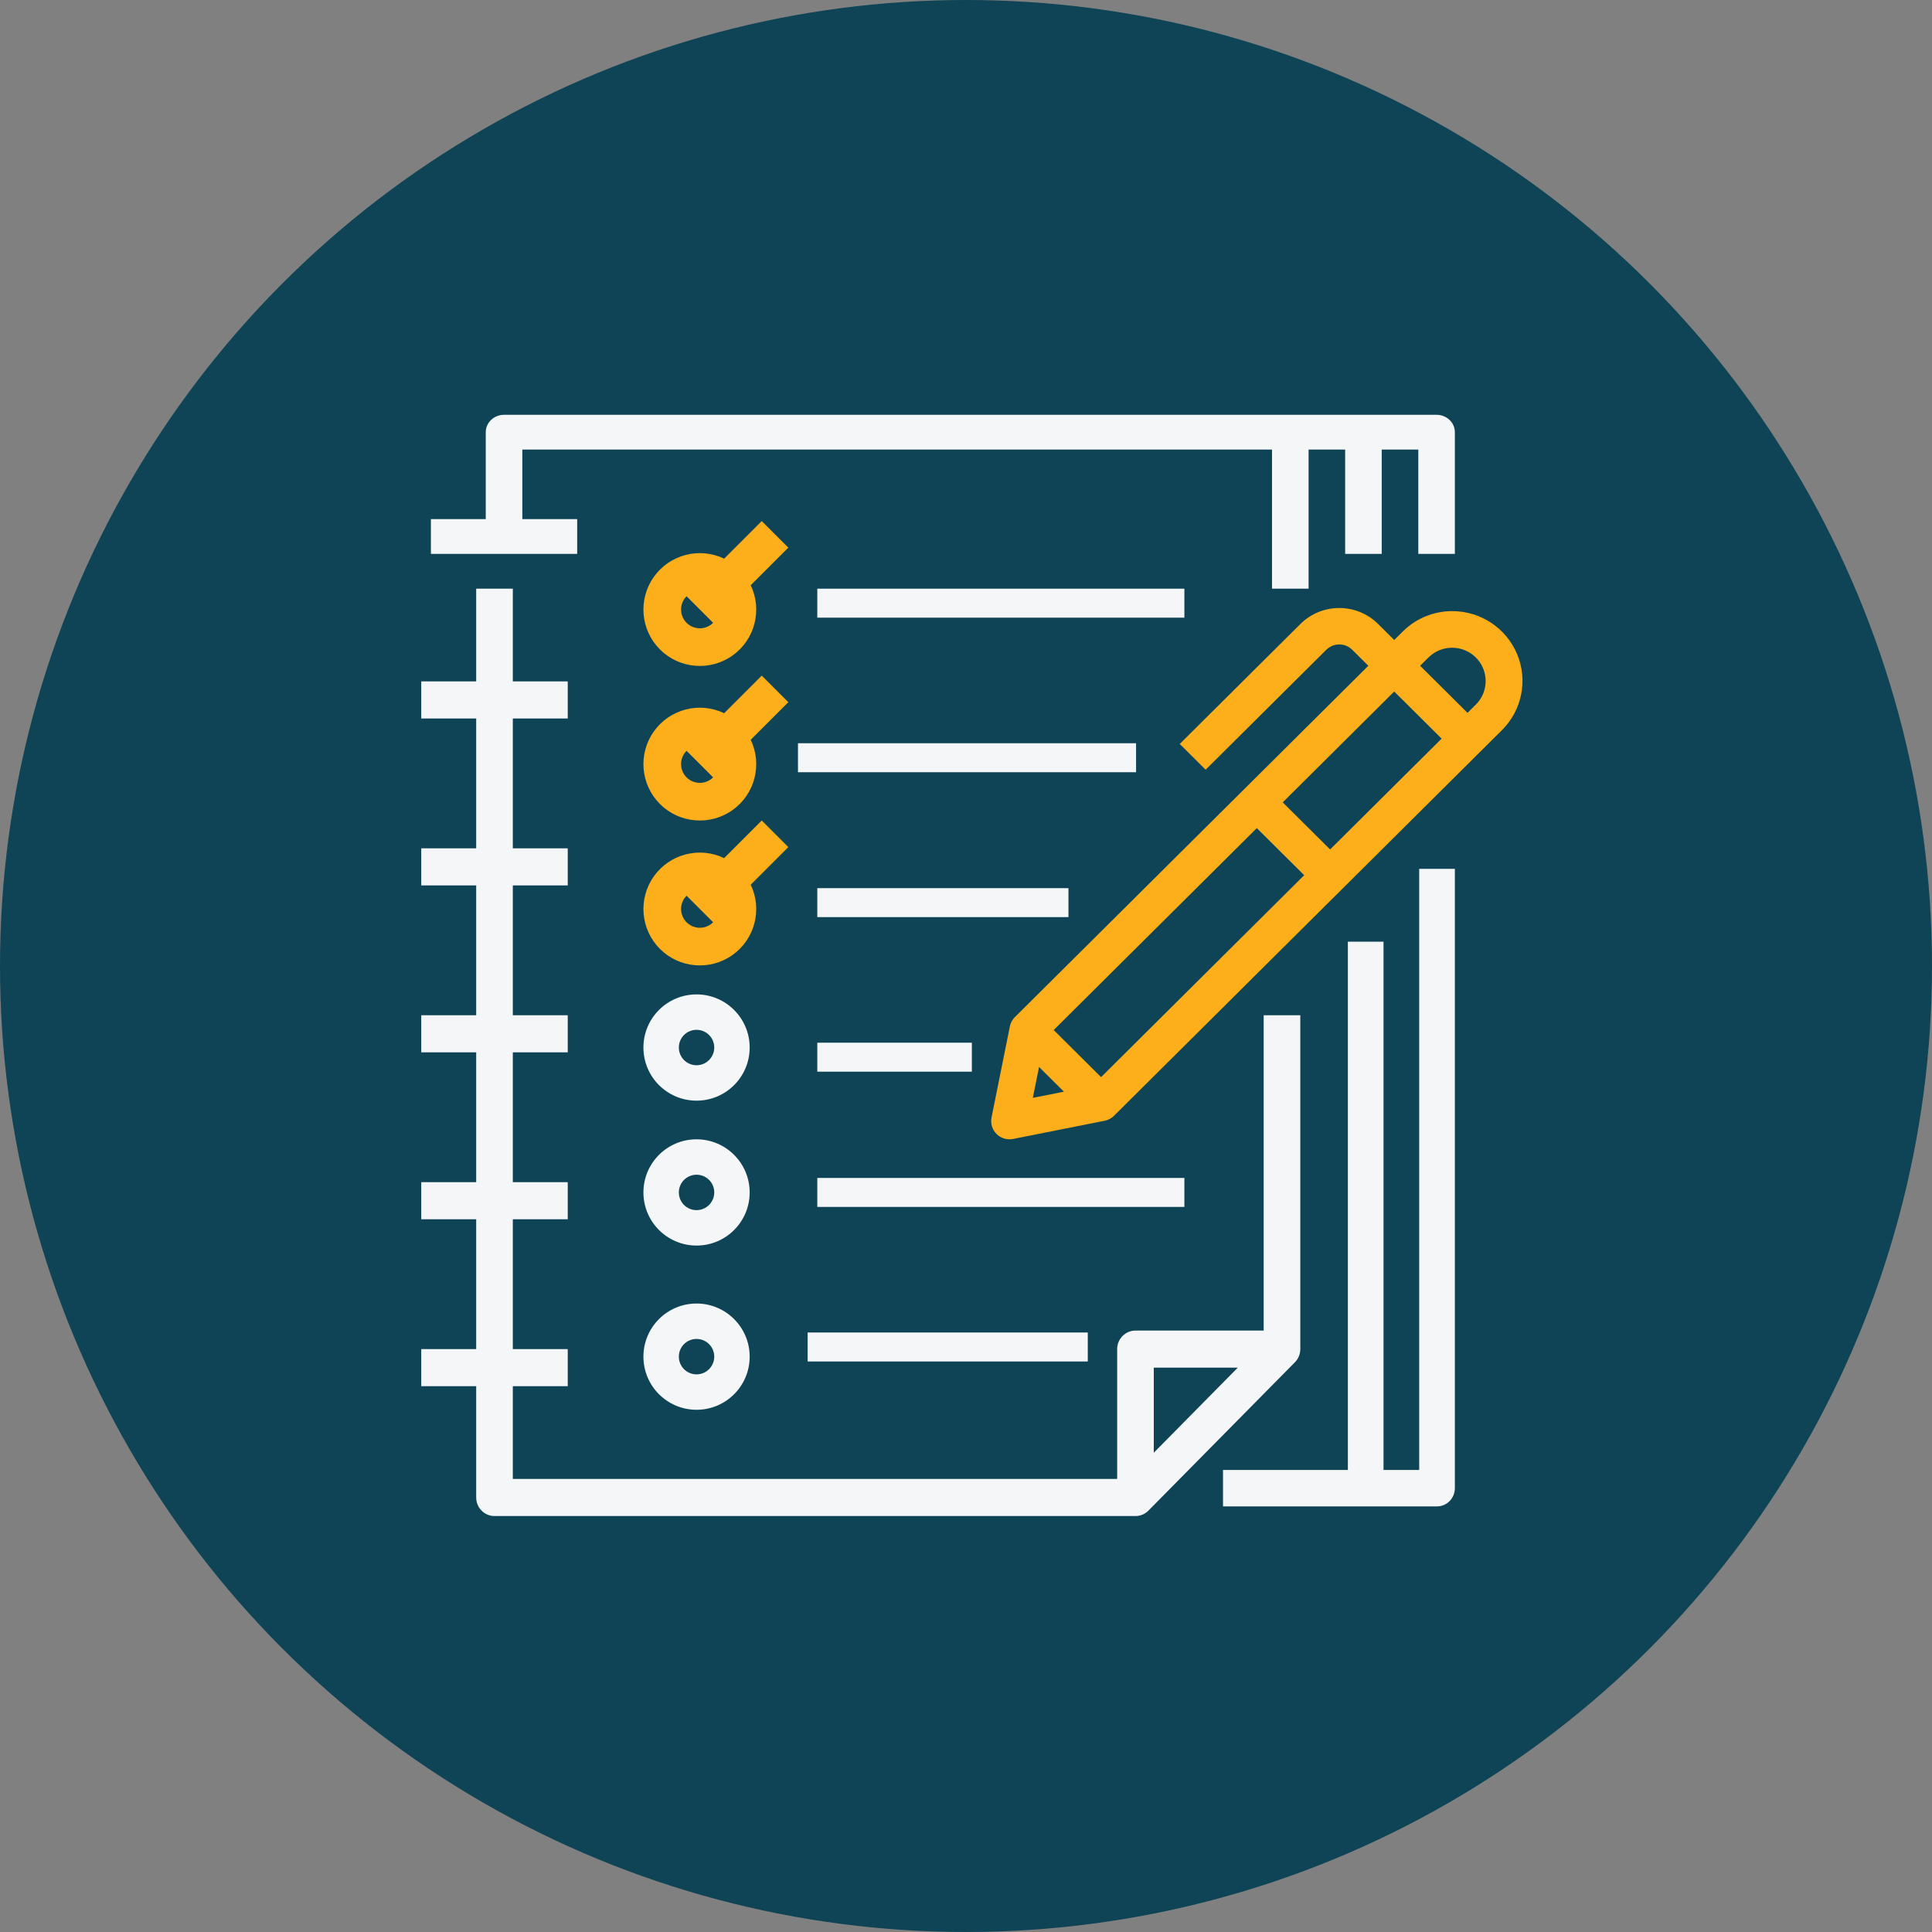
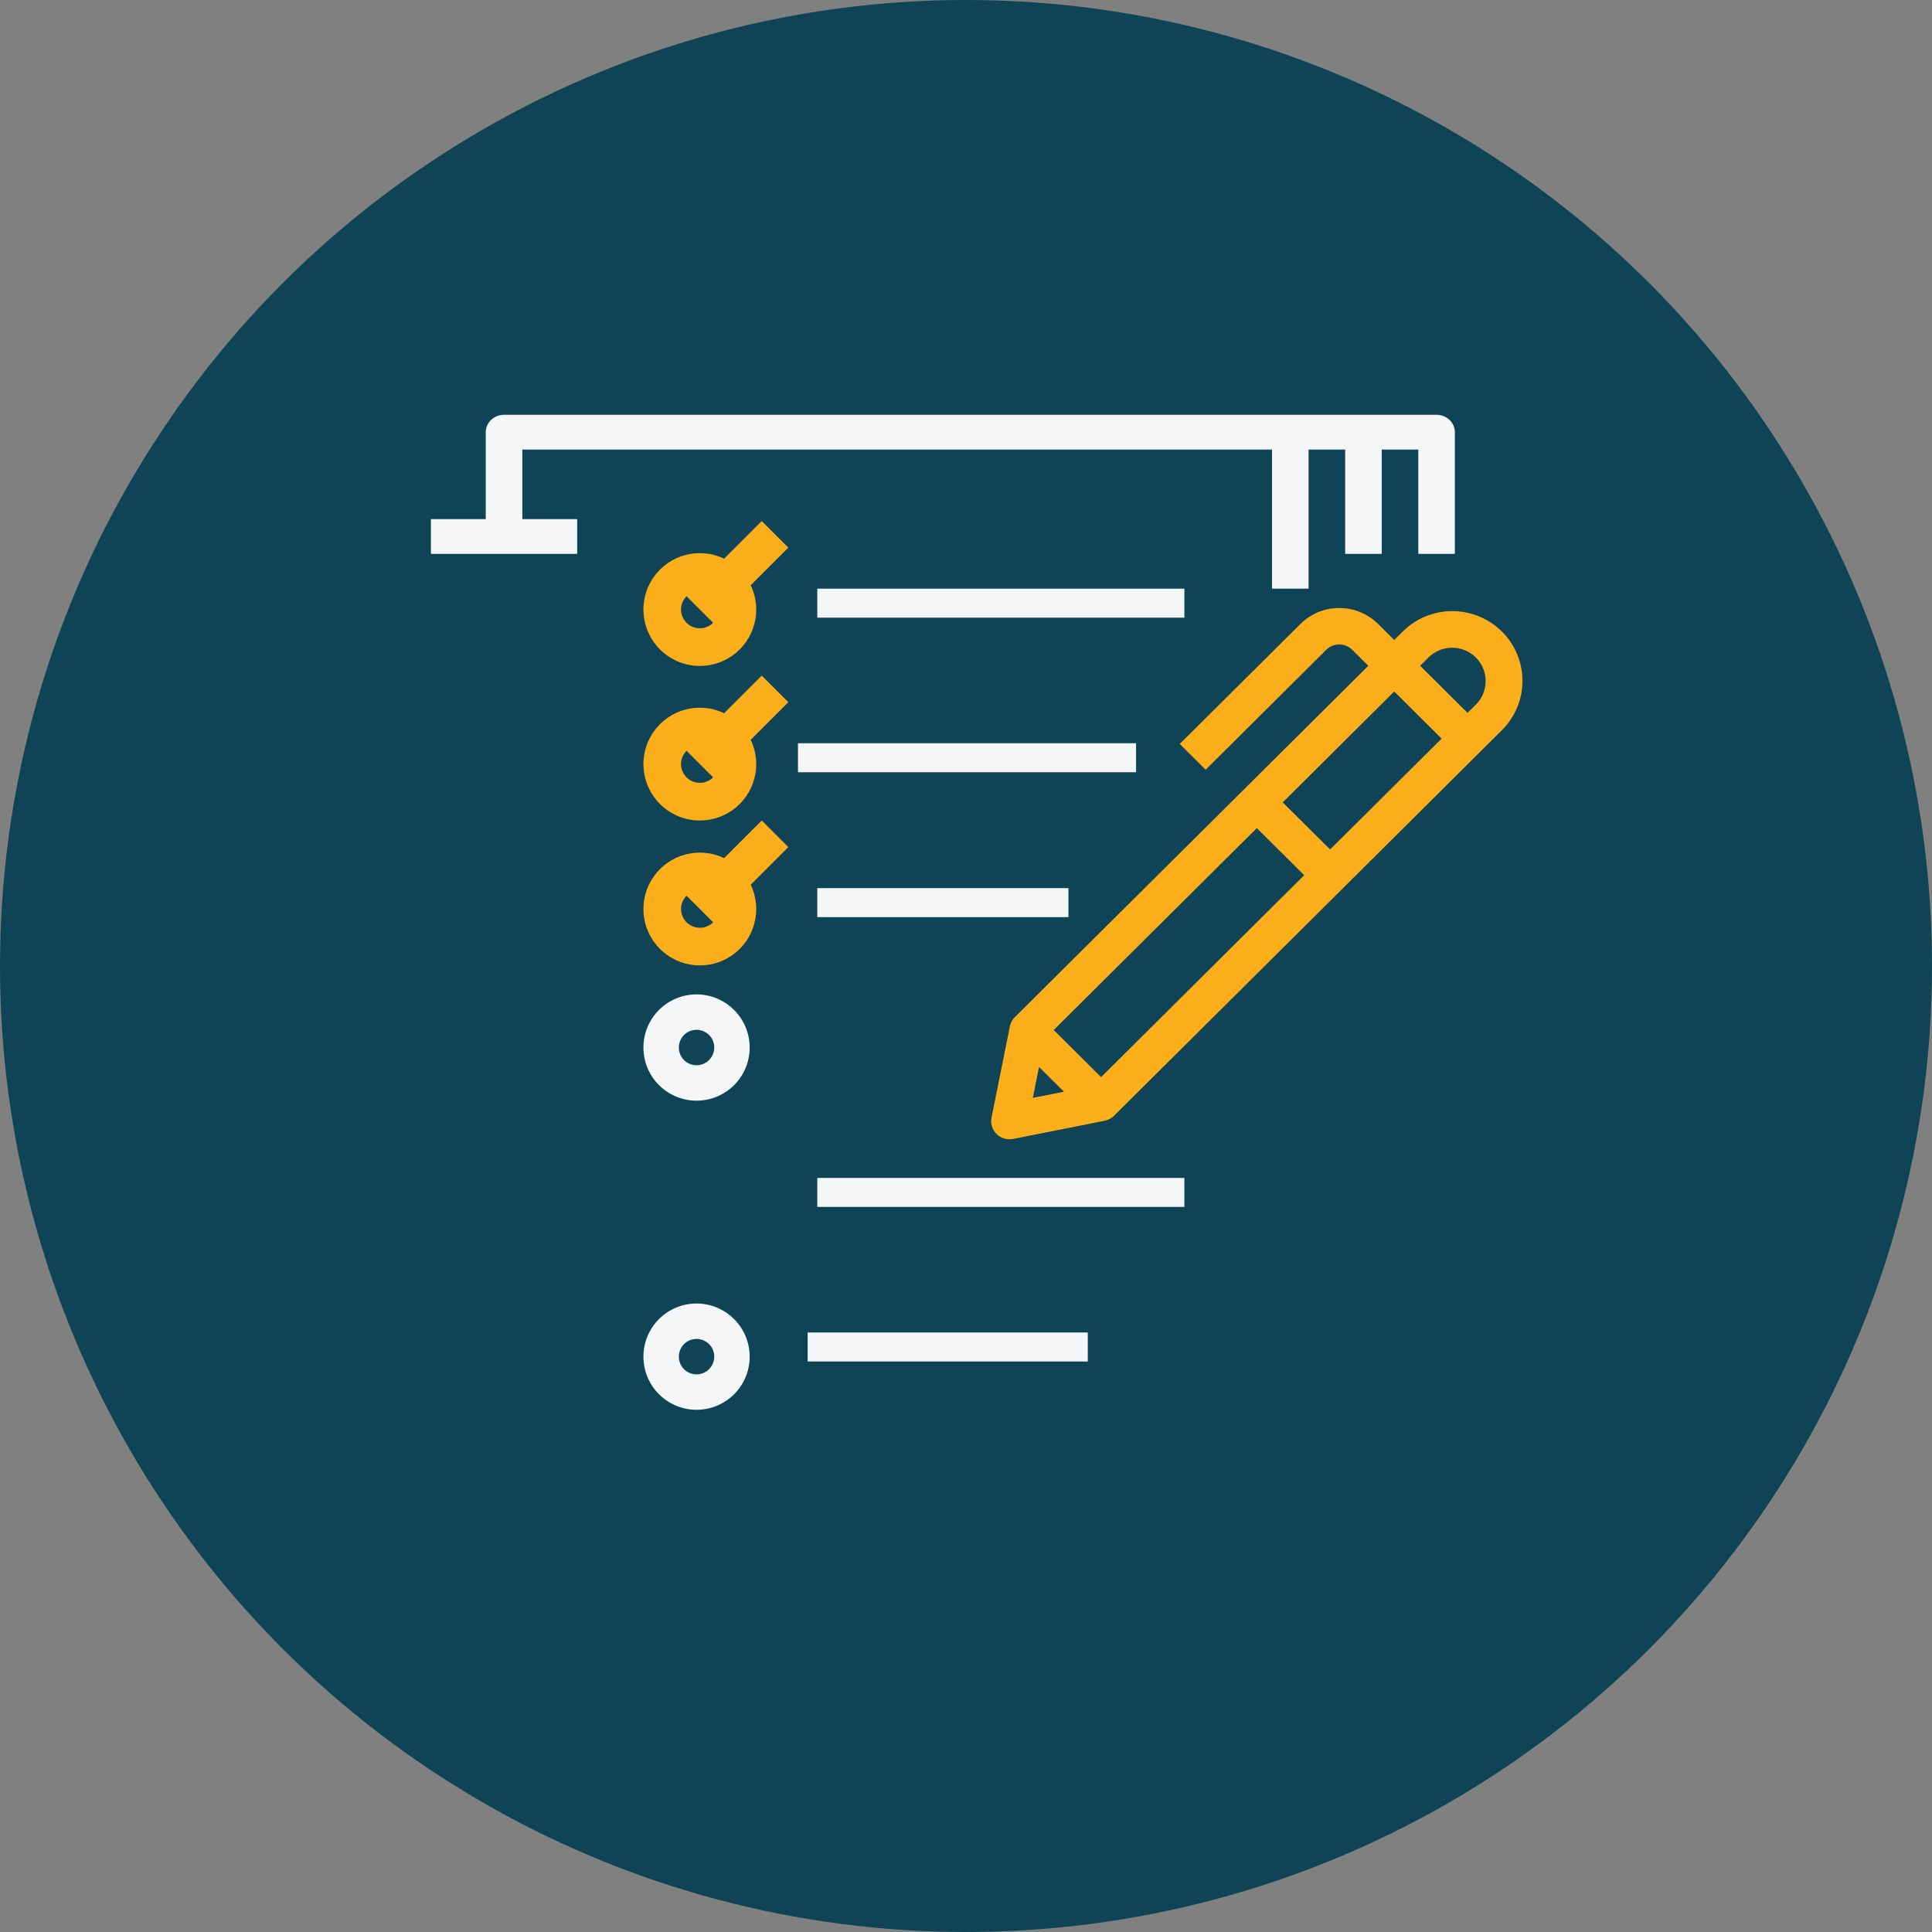
<svg xmlns="http://www.w3.org/2000/svg" width="120px" height="120px" viewBox="0 0 120 120" version="1.1">
  <rect x="0" y="0" width="120" height="120" fill="#808080" stroke="none" />
  <title>Group 3</title>
  <g id="Page-2" stroke="none" stroke-width="1" fill="none" fill-rule="evenodd">
    <g id="affiliate-redesign-v2" transform="translate(-200, -1483)">
      <g id="Group-5" transform="translate(55, 1483)">
        <g id="Group-15" transform="translate(145, 0)">
          <g id="loan-funded-illustration" fill="#0E4455">
            <circle id="Oval" cx="60" cy="60" r="60" />
          </g>
          <g id="033-to-do-list" transform="translate(26.164, 25.764)" fill-rule="nonzero">
-             <path d="M61.985,65.537 L59.769,65.537 L59.769,32.726 L57.554,32.726 L57.554,65.537 L49.8,65.537 L49.8,67.8 L63.092,67.8 C63.704,67.8 64.2,67.293 64.2,66.669 L64.2,28.2 L61.985,28.2 L61.985,65.537 Z" id="Path" fill="#F4F6F7" />
-             <path d="M54.6,58.032 L54.6,37.296 L52.325,37.296 L52.325,56.88 L44.362,56.88 C43.734,56.88 43.225,57.396 43.225,58.032 L43.225,66.096 L5.688,66.096 L5.688,60.336 L9.1,60.336 L9.1,58.032 L5.688,58.032 L5.688,49.968 L9.1,49.968 L9.1,47.664 L5.688,47.664 L5.688,39.6 L9.1,39.6 L9.1,37.296 L5.688,37.296 L5.688,29.232 L9.1,29.232 L9.1,26.928 L5.688,26.928 L5.688,18.864 L9.1,18.864 L9.1,16.56 L5.688,16.56 L5.688,10.8 L3.413,10.8 L3.413,16.56 L0,16.56 L0,18.864 L3.413,18.864 L3.413,26.928 L0,26.928 L0,29.232 L3.413,29.232 L3.413,37.296 L0,37.296 L0,39.6 L3.413,39.6 L3.413,47.664 L0,47.664 L0,49.968 L3.413,49.968 L3.413,58.032 L0,58.032 L0,60.336 L3.413,60.336 L3.413,67.248 C3.413,67.884 3.922,68.4 4.55,68.4 L44.362,68.4 C44.664,68.4 44.954,68.279 45.167,68.063 L54.267,58.847 C54.48,58.631 54.6,58.338 54.6,58.032 Z M50.716,59.184 L45.5,64.467 L45.5,59.184 L50.716,59.184 Z" id="Shape" fill="#F4F6F7" />
            <path d="M9.686,6.48 L6.279,6.48 L6.279,2.16 L52.843,2.16 L52.843,10.8 L55.114,10.8 L55.114,2.16 L57.386,2.16 L57.386,8.64 L59.657,8.64 L59.657,2.16 L61.929,2.16 L61.929,8.64 L64.2,8.64 L64.2,1.08 C64.2,0.484 63.692,0 63.064,0 L5.143,0 C4.516,0 4.007,0.484 4.007,1.08 L4.007,6.48 L0.6,6.48 L0.6,8.64 L9.686,8.64 L9.686,6.48 Z" id="Path" fill="#F4F6F7" />
            <polygon id="Path" fill="#F4F6F7" points="24.6 10.8 47.4 10.8 47.4 12.6 24.6 12.6" />
            <polygon id="Path" fill="#F4F6F7" points="23.4 20.4 44.4 20.4 44.4 22.2 23.4 22.2" />
            <polygon id="Path" fill="#F4F6F7" points="24.6 29.4 40.2 29.4 40.2 31.2 24.6 31.2" />
            <path d="M17.1,36 C15.277,36 13.8,37.477 13.8,39.3 C13.8,41.123 15.277,42.6 17.1,42.6 C18.923,42.6 20.4,41.123 20.4,39.3 C20.398,37.478 18.922,36.002 17.1,36 Z M17.1,40.4 C16.492,40.4 16,39.908 16,39.3 C16,38.692 16.492,38.2 17.1,38.2 C17.708,38.2 18.2,38.692 18.2,39.3 C18.199,39.907 17.707,40.399 17.1,40.4 Z" id="Shape" fill="#F4F6F7" />
-             <polygon id="Path" fill="#F4F6F7" points="24.6 39 34.2 39 34.2 40.8 24.6 40.8" />
-             <path d="M17.1,45 C15.277,45 13.8,46.477 13.8,48.3 C13.8,50.123 15.277,51.6 17.1,51.6 C18.923,51.6 20.4,50.123 20.4,48.3 C20.398,46.478 18.922,45.002 17.1,45 Z M17.1,49.4 C16.492,49.4 16,48.908 16,48.3 C16,47.692 16.492,47.2 17.1,47.2 C17.708,47.2 18.2,47.692 18.2,48.3 C18.199,48.907 17.707,49.399 17.1,49.4 L17.1,49.4 Z" id="Shape" fill="#F4F6F7" />
            <polygon id="Path" fill="#F4F6F7" points="24.6 47.4 47.4 47.4 47.4 49.2 24.6 49.2" />
            <path d="M17.1,55.2 C15.277,55.2 13.8,56.677 13.8,58.5 C13.8,60.323 15.277,61.8 17.1,61.8 C18.923,61.8 20.4,60.323 20.4,58.5 C20.398,56.678 18.922,55.202 17.1,55.2 L17.1,55.2 Z M17.1,59.6 C16.492,59.6 16,59.108 16,58.5 C16,57.892 16.492,57.4 17.1,57.4 C17.708,57.4 18.2,57.892 18.2,58.5 C18.199,59.107 17.707,59.599 17.1,59.6 L17.1,59.6 Z" id="Shape" fill="#F4F6F7" />
            <polygon id="Path" fill="#F4F6F7" points="24 57 41.4 57 41.4 58.8 24 58.8" />
            <path d="M21.149,6.6 L18.814,8.935 C17.274,8.199 15.428,8.68 14.443,10.073 C13.458,11.467 13.62,13.367 14.826,14.574 C16.033,15.78 17.933,15.942 19.327,14.957 C20.72,13.972 21.201,12.126 20.465,10.586 L22.8,8.251 L21.149,6.6 Z M16.137,12.095 C16.137,11.786 16.26,11.489 16.479,11.27 L18.13,12.921 C17.796,13.254 17.294,13.354 16.858,13.173 C16.422,12.993 16.137,12.567 16.137,12.095 Z" id="Shape" fill="#FCAF1A" />
            <path d="M21.149,16.2 L18.814,18.535 C17.274,17.799 15.428,18.28 14.443,19.673 C13.458,21.067 13.62,22.967 14.826,24.174 C16.033,25.38 17.933,25.542 19.327,24.557 C20.72,23.572 21.201,21.726 20.465,20.186 L22.8,17.851 L21.149,16.2 Z M16.137,21.695 C16.137,21.386 16.26,21.089 16.479,20.87 L18.13,22.521 C17.796,22.854 17.294,22.954 16.858,22.773 C16.422,22.593 16.137,22.167 16.137,21.695 Z" id="Shape" fill="#FCAF1A" />
            <path d="M21.149,25.2 L18.814,27.535 C17.274,26.799 15.428,27.28 14.443,28.673 C13.458,30.067 13.62,31.967 14.826,33.174 C16.033,34.38 17.933,34.542 19.327,33.557 C20.72,32.572 21.201,30.726 20.465,29.186 L22.8,26.851 L21.149,25.2 Z M16.137,30.695 C16.137,30.386 16.26,30.089 16.479,29.87 L18.13,31.521 C17.796,31.854 17.294,31.954 16.858,31.773 C16.422,31.593 16.137,31.167 16.137,30.695 Z" id="Shape" fill="#FCAF1A" />
            <path d="M64.043,12.194 C62.887,12.191 61.778,12.648 60.963,13.463 L60.434,13.988 L59.434,12.994 C58.101,11.669 55.939,11.669 54.606,12.994 L47.112,20.444 L48.721,22.044 L56.215,14.594 C56.66,14.153 57.38,14.153 57.825,14.594 L58.825,15.588 L36.87,37.413 C36.711,37.57 36.602,37.772 36.559,37.991 L36.559,37.994 L36.559,37.998 L35.422,43.647 C35.347,44.018 35.464,44.401 35.733,44.669 C36.002,44.936 36.388,45.052 36.761,44.978 L42.451,43.847 C42.671,43.803 42.874,43.695 43.033,43.537 L67.124,19.587 C68.37,18.349 68.743,16.486 68.068,14.868 C67.394,13.249 65.805,12.194 64.043,12.194 L64.043,12.194 Z M60.434,17.188 L63.377,20.113 L56.451,26.997 L53.509,24.072 L60.434,17.188 Z M38.373,40.507 L39.918,42.043 L37.987,42.426 L38.373,40.507 Z M42.226,41.138 L39.284,38.213 L51.899,25.672 L54.842,28.597 L42.226,41.138 Z M65.515,17.987 L64.986,18.513 L62.043,15.588 L62.572,15.062 C63.386,14.265 64.695,14.27 65.503,15.074 C66.311,15.877 66.316,17.178 65.515,17.987 Z" id="Shape" fill="#FCAF1A" />
          </g>
        </g>
      </g>
    </g>
  </g>
</svg>